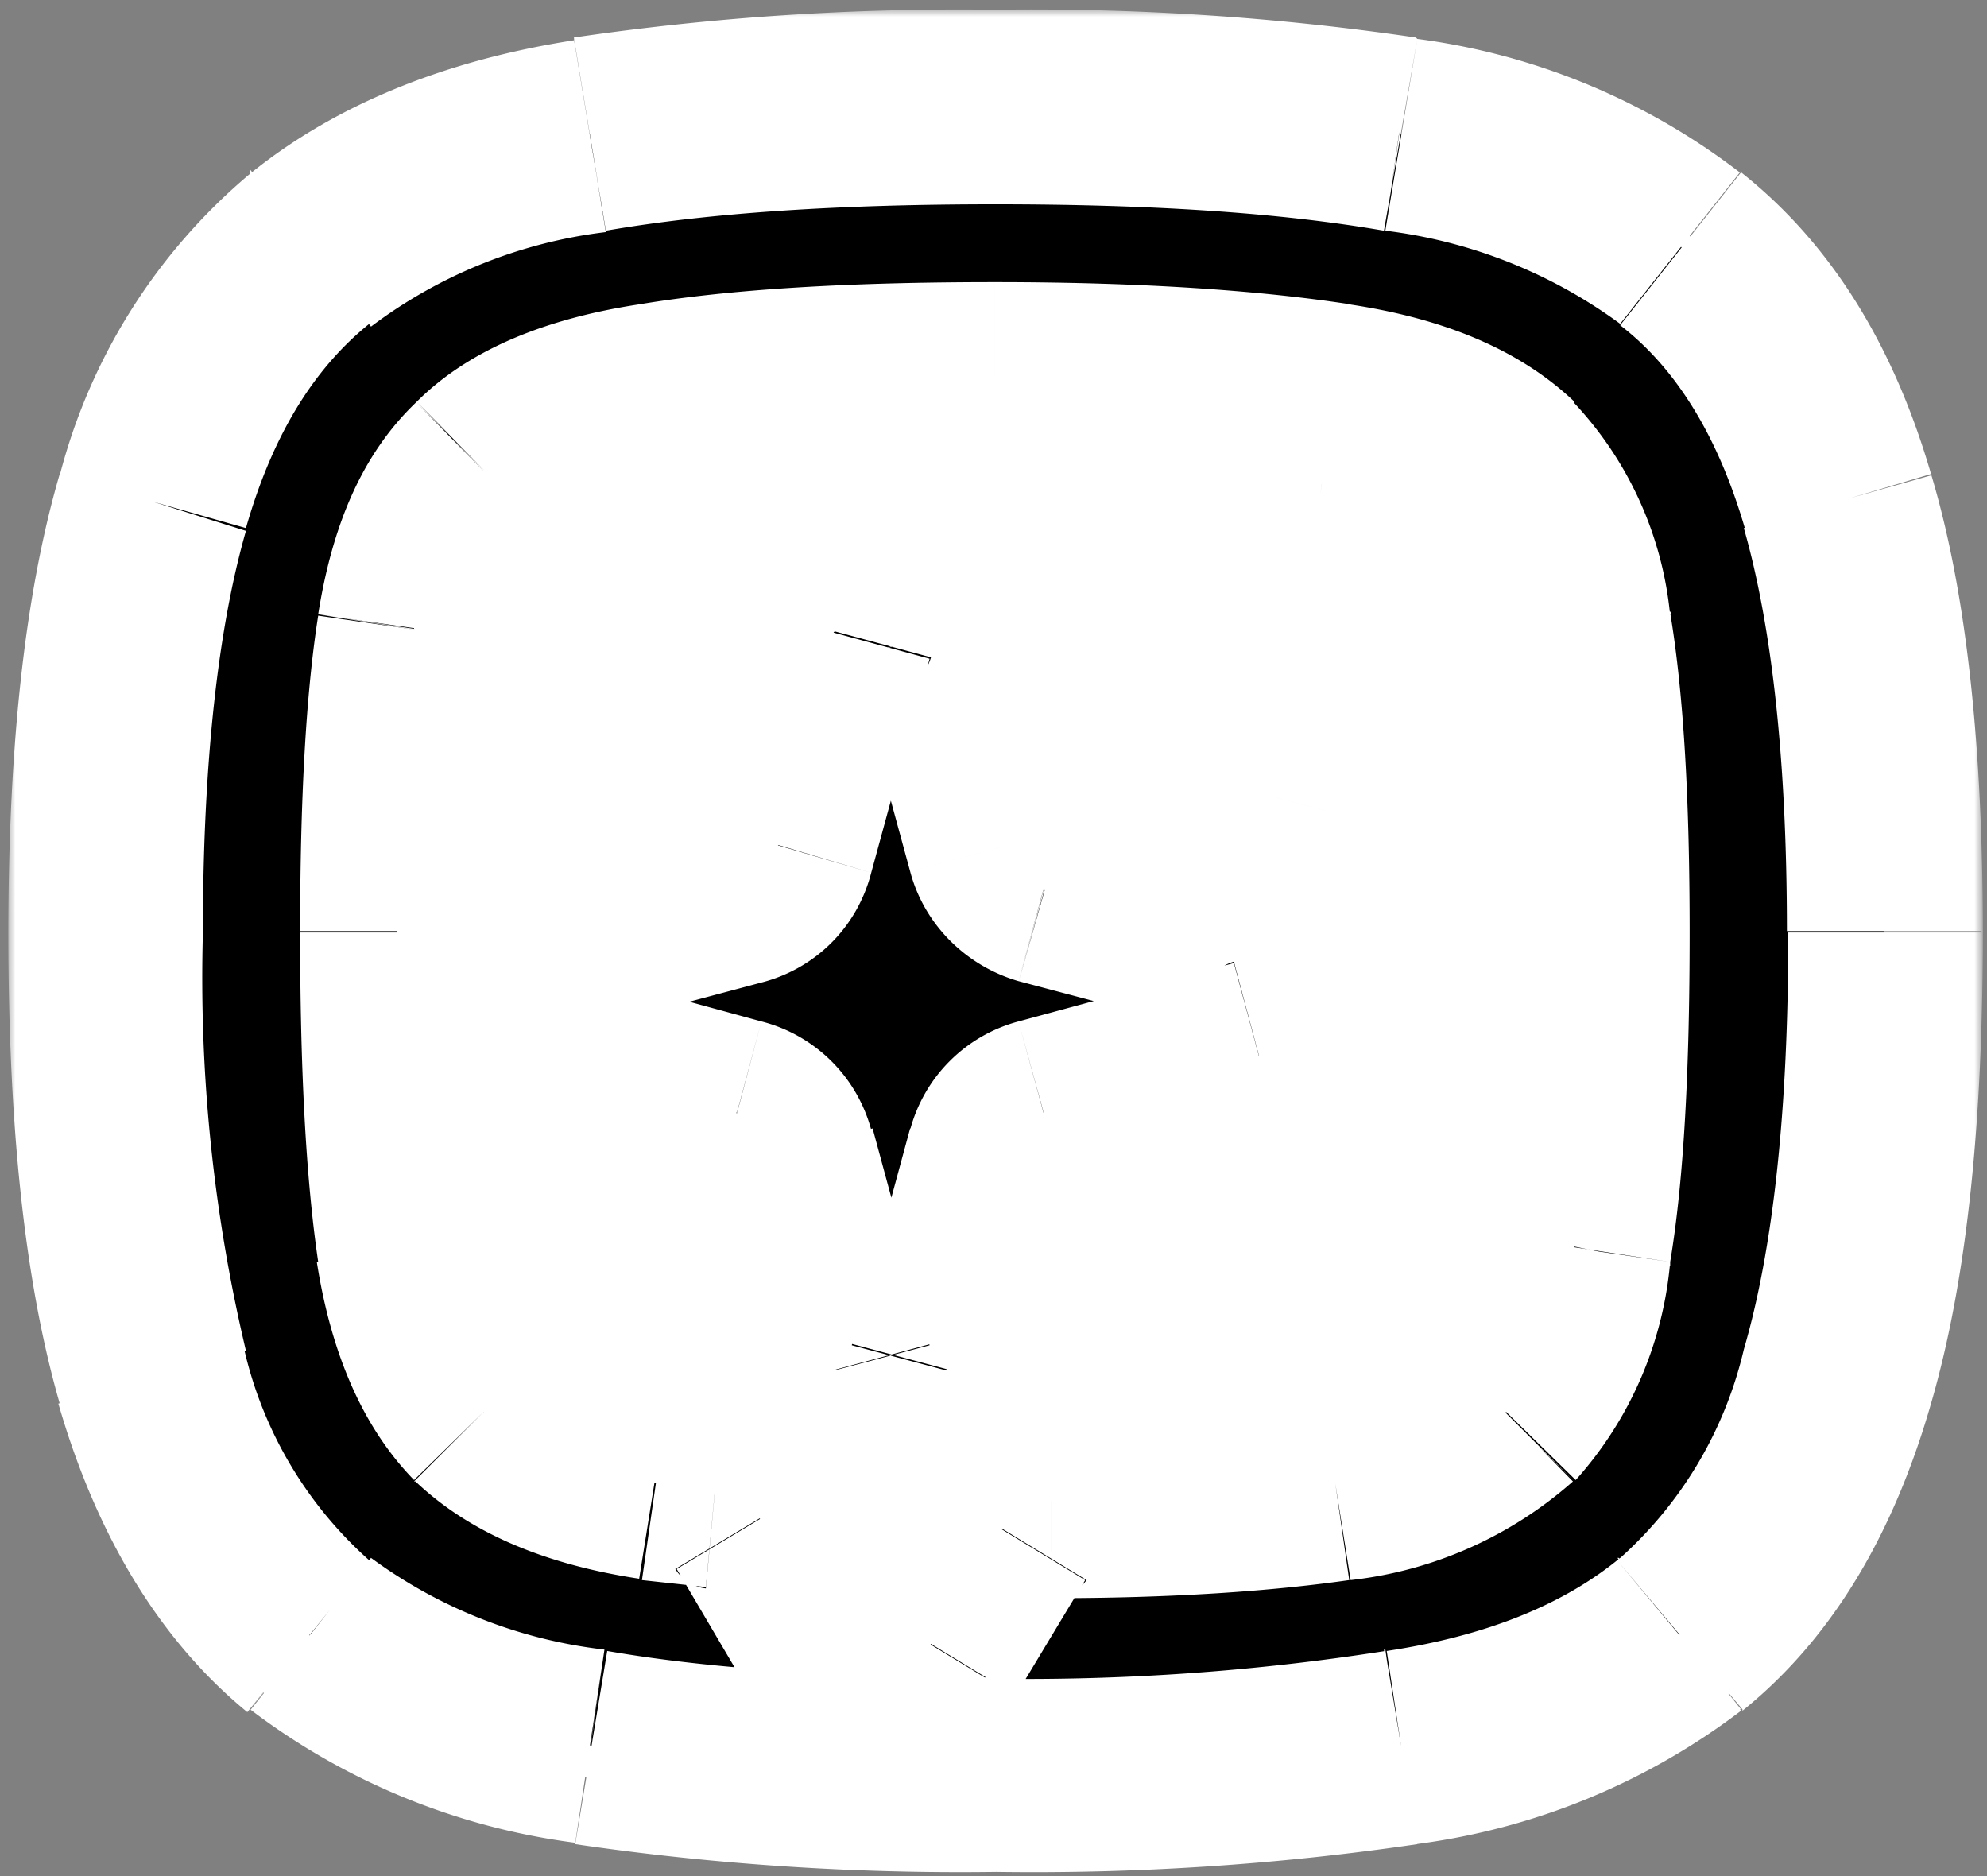
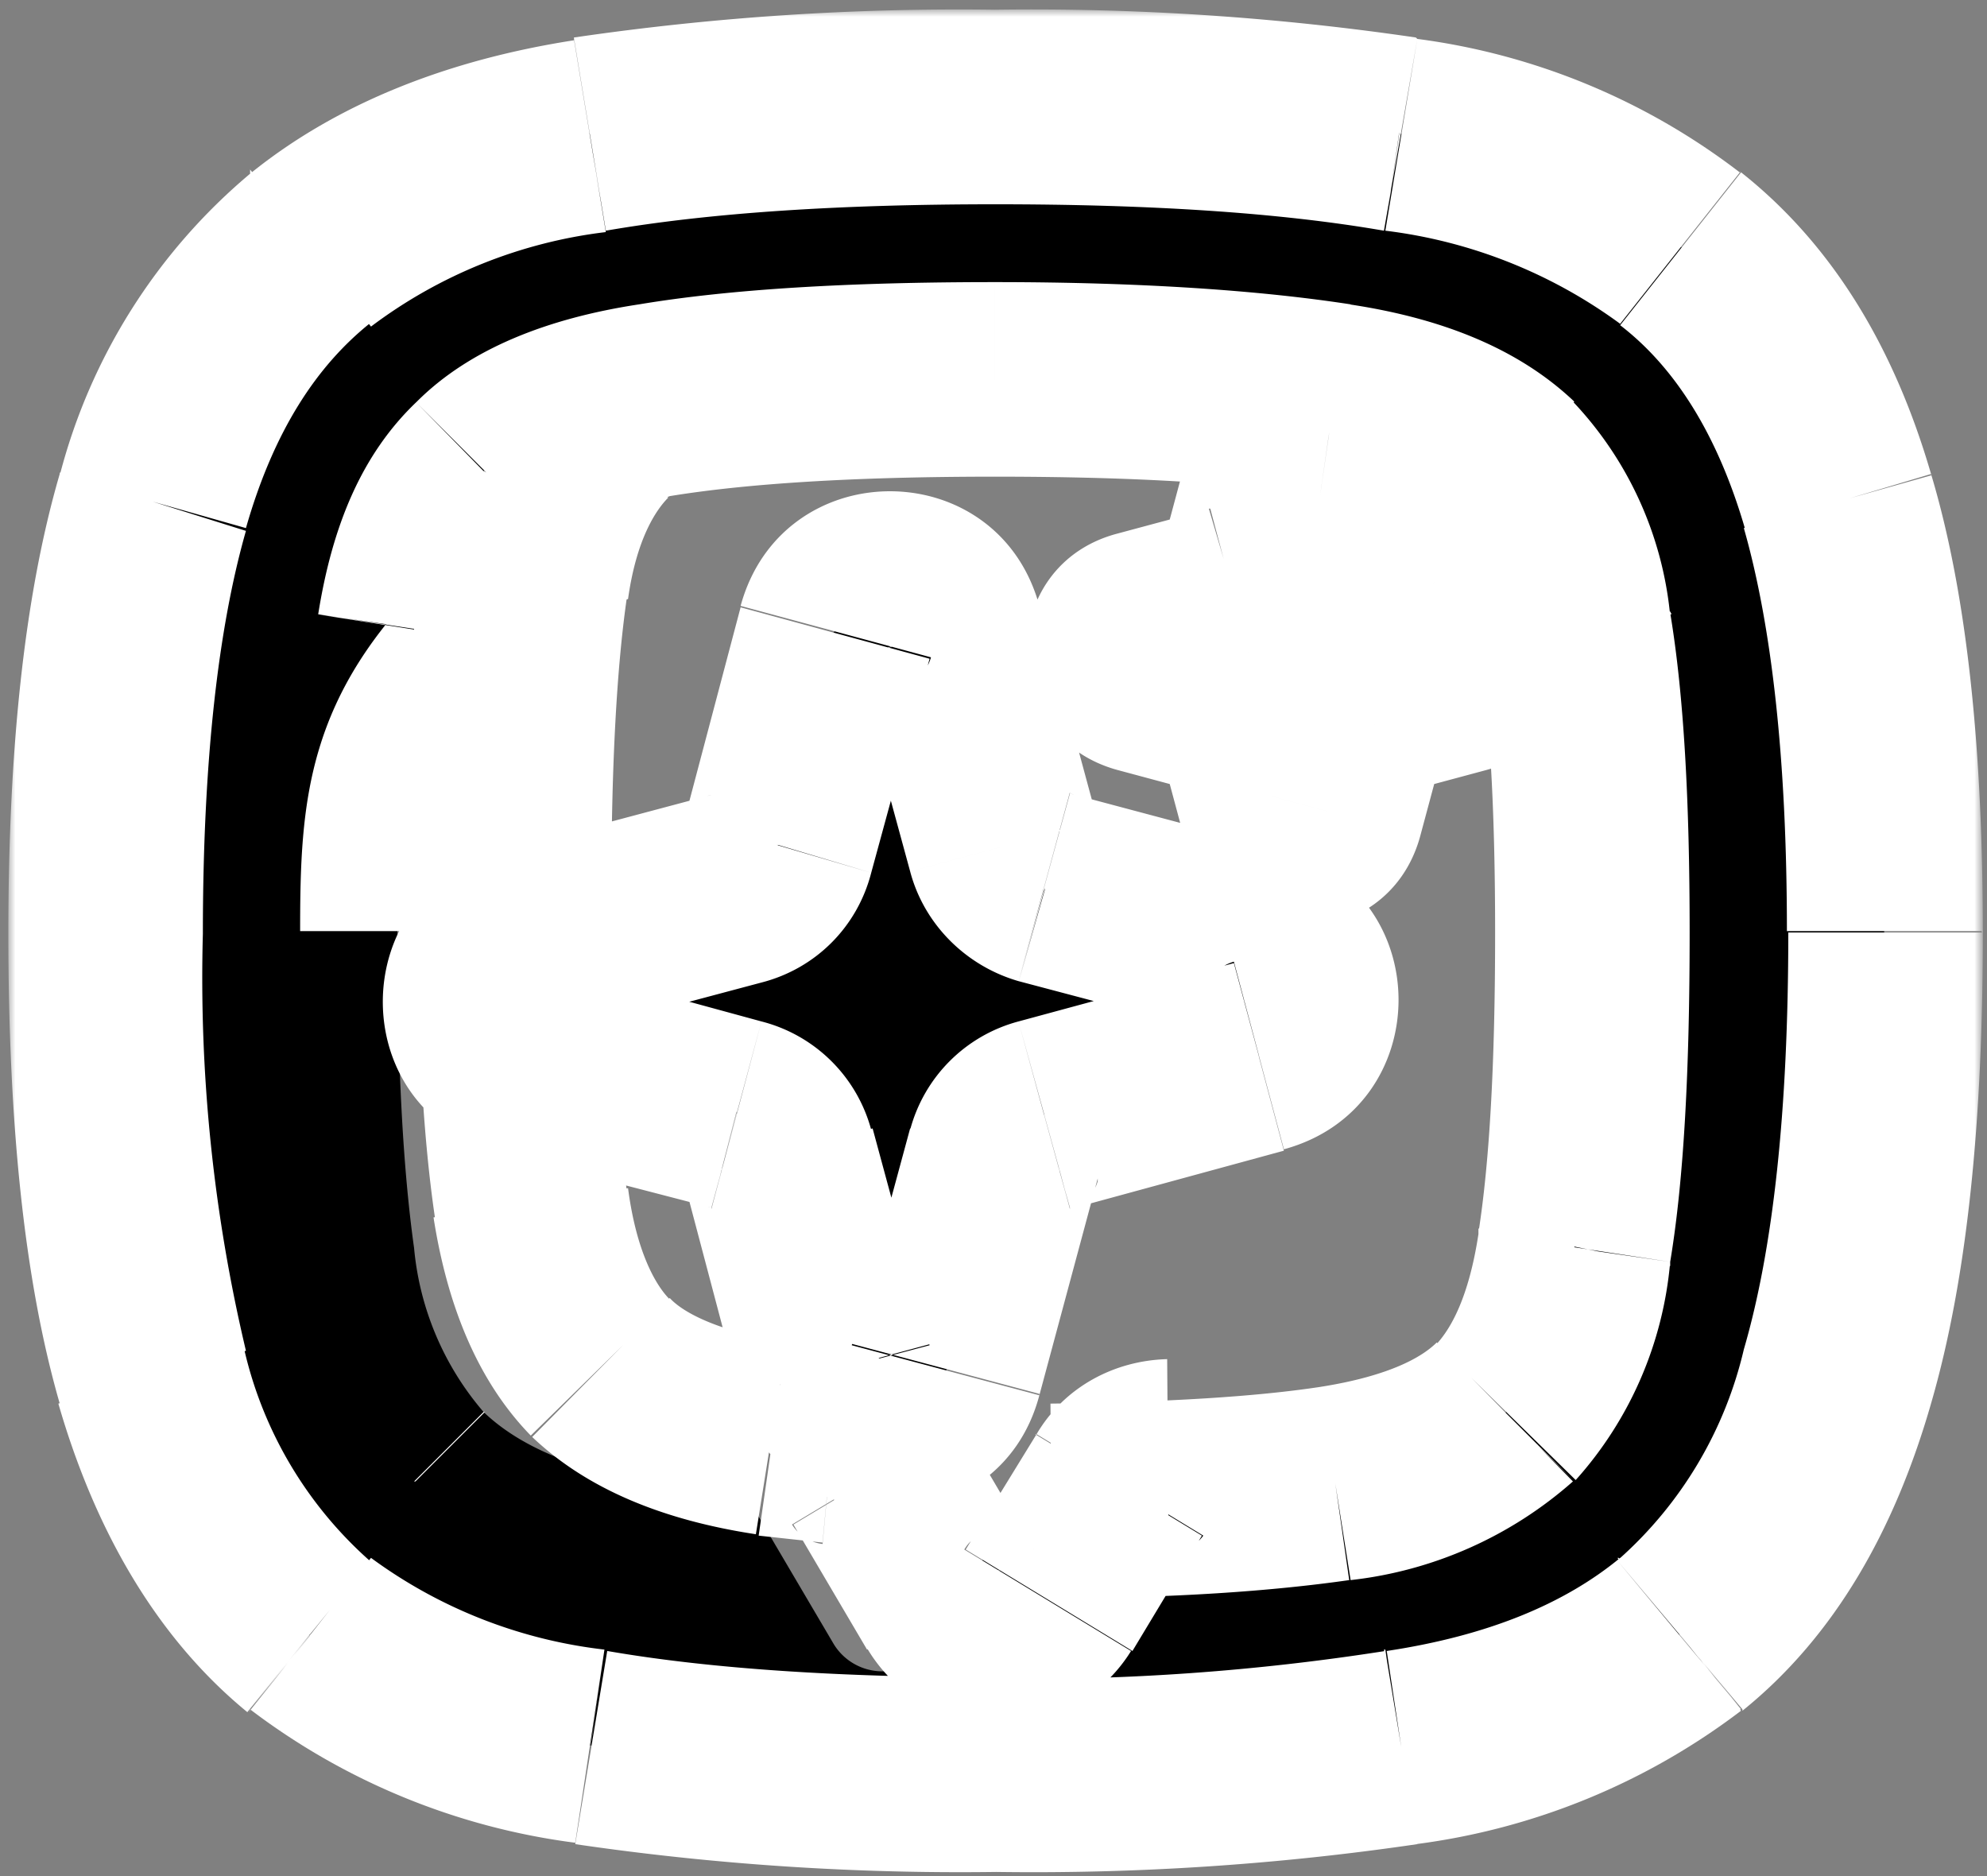
<svg xmlns="http://www.w3.org/2000/svg" width="143" height="135" fill="none">
  <rect width="100%" height="100%" fill="#808080" stroke="none" />
-   <rect x="19.7" y="17.1" width="103.7" height="107.3" rx="10.5" fill="#fff" stroke="#fff" stroke-width="7" />
  <mask id="a" maskUnits="userSpaceOnUse" x=".6" y=".7" width="142" height="135" fill="#000">
    <path fill="#fff" d="M.6.7h142v135H.6z" />
    <path fill-rule="evenodd" clip-rule="evenodd" d="M22.3 117.7c-5.2-4.3-9-10.6-11.3-18.7a120 120 0 0 1-3.4-32A114 114 0 0 1 11 36c2.3-7.9 6-14 11.3-18.3 5.3-4.1 12-6.8 20.1-8.1 8.1-1.3 17.8-2 29.2-2 11.4 0 21.2.7 29.1 2a43 43 0 0 1 20.2 8.1c5.2 4.2 9 10.4 11.3 18.3a115 115 0 0 1 3.4 31 120 120 0 0 1-3.4 31.9c-2.3 8-6 14.4-11.3 18.7a42 42 0 0 1-20.2 8c-8 1.4-17.7 2-29.1 2-11.4 0-21-.6-29.1-2a42 42 0 0 1-20.2-8Zm91-72.5c-.8-5.2-2.5-9-5-11.3A22.1 22.1 0 0 0 96 28.8c-5.8-1-14-1.5-24.4-1.5a156 156 0 0 0-24.5 1.5c-5.8.9-9.8 2.7-12.3 5.1-2.4 2.4-4.2 6-5 11.4-.8 5.4-1.2 12.6-1.2 21.8 0 9.5.4 17 1.2 22.7a21 21 0 0 0 5 11.8c2.5 2.4 6.5 4.2 12.3 5.1l4.3.6a4 4 0 0 1 3.3 2l5.3 9a4.1 4.1 0 0 0 7 0l5.1-8.3c.8-1.2 2.1-2 3.5-2 8.6 0 15.4-.5 20.5-1.3 5.8-.9 9.8-2.7 12.2-5 2.5-2.6 4.2-6.4 5-12 .9-5.5 1.3-13 1.3-22.6 0-9.2-.4-16.4-1.3-21.8Zm-21.4-9.8c.5-1.8 3-1.8 3.5 0l1.8 6.7c.2.6.6 1 1.3 1.3l6.6 1.8c1.8.4 1.8 3 0 3.4l-6.6 1.8c-.7.2-1.1.7-1.3 1.3l-1.8 6.7c-.5 1.7-3 1.7-3.5 0l-1.8-6.7c-.1-.6-.6-1.1-1.2-1.3l-6.7-1.8c-1.8-.5-1.8-3 0-3.4l6.7-1.8a2 2 0 0 0 1.2-1.3l1.8-6.7Zm-31.8 10c1.1-4 6.9-4 8 0L72.2 61a4.1 4.1 0 0 0 3 3l15.4 4c4 1.2 4 7 0 8l-15.4 4.2a4.1 4.1 0 0 0-3 3l-4.1 15.4c-1.1 4-6.9 4-8 0L55.9 83a4.1 4.1 0 0 0-2.9-2.9L37.6 76c-4.1-1.1-4.1-7 0-8L53 63.8a4.1 4.1 0 0 0 3-3l4-15.3Z" />
  </mask>
  <path fill-rule="evenodd" clip-rule="evenodd" d="M22.3 117.7c-5.2-4.3-9-10.6-11.3-18.7a120 120 0 0 1-3.4-32A114 114 0 0 1 11 36c2.3-7.9 6-14 11.3-18.3 5.3-4.1 12-6.8 20.1-8.1 8.1-1.3 17.8-2 29.2-2 11.4 0 21.2.7 29.1 2a43 43 0 0 1 20.2 8.1c5.2 4.2 9 10.4 11.3 18.3a115 115 0 0 1 3.4 31 120 120 0 0 1-3.4 31.9c-2.3 8-6 14.4-11.3 18.7a42 42 0 0 1-20.2 8c-8 1.4-17.7 2-29.1 2-11.4 0-21-.6-29.1-2a42 42 0 0 1-20.2-8Zm91-72.5c-.8-5.2-2.5-9-5-11.3A22.1 22.1 0 0 0 96 28.8c-5.8-1-14-1.5-24.4-1.5a156 156 0 0 0-24.5 1.5c-5.8.9-9.8 2.7-12.3 5.1-2.4 2.4-4.2 6-5 11.4-.8 5.4-1.2 12.6-1.2 21.8 0 9.5.4 17 1.2 22.7a21 21 0 0 0 5 11.8c2.5 2.4 6.5 4.2 12.3 5.1l4.3.6a4 4 0 0 1 3.3 2l5.3 9a4.1 4.1 0 0 0 7 0l5.1-8.3c.8-1.2 2.1-2 3.5-2 8.6 0 15.4-.5 20.5-1.3 5.8-.9 9.8-2.7 12.2-5 2.5-2.6 4.2-6.4 5-12 .9-5.5 1.3-13 1.3-22.6 0-9.2-.4-16.4-1.3-21.8Zm-21.4-9.8c.5-1.8 3-1.8 3.5 0l1.8 6.7c.2.6.6 1 1.3 1.3l6.6 1.8c1.8.4 1.8 3 0 3.4l-6.6 1.8c-.7.2-1.1.7-1.3 1.3l-1.8 6.7c-.5 1.7-3 1.7-3.5 0l-1.8-6.7c-.1-.6-.6-1.1-1.2-1.3l-6.7-1.8c-1.8-.5-1.8-3 0-3.4l6.7-1.8a2 2 0 0 0 1.2-1.3l1.8-6.7Zm-31.8 10c1.1-4 6.9-4 8 0L72.2 61a4.1 4.1 0 0 0 3 3l15.4 4c4 1.2 4 7 0 8l-15.4 4.2a4.1 4.1 0 0 0-3 3l-4.1 15.4c-1.1 4-6.9 4-8 0L55.9 83a4.1 4.1 0 0 0-2.9-2.9L37.6 76c-4.1-1.1-4.1-7 0-8L53 63.8a4.1 4.1 0 0 0 3-3l4-15.3Z" fill="#000" />
-   <path d="M22.3 117.7 18 123l4.4-5.4Zm0 0L18 123l4.3-5.4ZM11 99l6.7-2-6.7 2Zm0-63-6.7-2 6.7 2Zm11.3-18.3 4.4 5.5-4.4-5.5Zm20.1-8.1 1.2 6.9-1.2-7Zm58.3 0-1 6.9 1-7Zm20.2 8.1 4.3-5.4-4.3 5.4ZM132.2 36l-6.7 2 6.7-2Zm0 62.9-6.8-2 6.8 2Zm-11.3 18.7-4.4-5.5h-.1l4.5 5.5Zm0 0 4.3 5.4h.1l-4.4-5.4Zm-20.2 8-1-6.9h-.1l1.1 7Zm-58.2 0 1-6.9-1 7ZM108.4 34l-5 5h.1l4.9-5Zm4.9 11.3-7 1 .1.2v.2l6.9-1.4Zm-5-11.3 5-5-5 5ZM96 28.8l-1 6.9 1-7Zm-48.9 0-1-7 1 7Zm-12.3 5.1L30 29l5 5Zm0 0 4.9 5-4.9-5Zm-5 11.4-7-1.1 7 1Zm0 44.5-7 1 7-1Zm5 11.8-5 5h.1l5-5Zm12.3 5.1-1 7 1-7Zm4.3.6-.6 7 .6-7Zm3.3 2-6 3.6 6-3.6Zm5.3 9 6-3.6-6 3.6Zm7 0 6 3.7-6-3.7Zm5.1-8.3-6-3.6 6 3.6Zm3.5-2v-7 7Zm20.5-1.3 1 7-1-7Zm12.2-5 5 4.9-5-5Zm5-12-6.9-1.3v.4l6.9 1Zm0 0 6.9 1.4v-.3l-6.9-1Zm0-44.4 7-1.1-.1-.2-6.9 1.3Zm-18-9.9-6.7 1.8 6.8-1.8Zm-3.4 0 6.8 1.8-6.8-1.8Zm5.3 6.7 6.8-1.8-6.8 1.8Zm1.3 1.3 1.8-6.8-1.8 6.8Zm6.6 1.8-1.8 6.7 1.8-6.7Zm0 3.4-1.8-6.7 1.8 6.7Zm-6.6 1.8-1.9-6.7 1.9 6.7Zm-1.3 1.3 6.8 1.8-6.8-1.8Zm-1.8 6.7-6.8-1.9 6.8 1.9Zm-3.5 0 6.8-1.9-6.8 1.9Zm-1.8-6.7-6.7 1.8 6.7-1.8ZM89 50.4l1.8-6.7-1.8 6.7Zm-6.7-1.8-1.8 6.8 1.8-6.8Zm0-3.4 1.8 6.7-1.8-6.7Zm6.7-1.8-2-6.8 1.8 6.8Zm1-1.4-6.7-1.8L90 42Zm-22 3.3-6.8 1.9 6.8-1.9Zm-8 0-6.8-1.8 6.8 1.8ZM72.2 61l6.8-2-6.8 1.8Zm3 3-1.9 6.7 1.9-6.8Zm15.4 4-1.8 6.8 1.8-6.7Zm0 8-1.8-6.7 1.8 6.8Zm-15.4 4.2L77 87l-1.8-7Zm-3 3 6.8 1.7-6.8-1.8Zm-4.1 15.4-6.8-1.8 6.8 1.8Zm-8 0-6.8 1.8 6.8-1.8ZM55.9 83l6.8-1.8-6.8 1.8ZM53 80.1 51.2 87l1.8-7ZM37.6 76l1.8-6.8-1.8 6.8Zm0-8-1.8-6.8 1.8 6.8ZM53 63.8l1.8 6.8-1.8-6.8Zm3-3 6.7 2-6.8-2Zm-38 62.3 8.7-10.9-8.8 11ZM4.2 101c2.6 9 7 16.8 13.6 22.2l8.8-10.9a29 29 0 0 1-9-15.1L4.2 101ZM.6 67.1C.6 80.6 1.7 92 4.3 101l13.4-3.8a116 116 0 0 1-3.1-30H.6Zm3.7-33C1.7 43 .6 54.2.6 67.2h14c0-12.4 1.1-22 3.1-29L4.3 34ZM18 12.5A42.1 42.1 0 0 0 4.3 34.2L17.7 38c2-7 5.1-11.7 9-14.8l-8.7-11Zm23.3-9.6c-9 1.4-17 4.5-23.3 9.6l8.7 11a35 35 0 0 1 16.9-6.8L41.3 2.8ZM71.6.7a191 191 0 0 0-30.3 2l2.3 13.9c7.5-1.3 16.9-1.9 28-1.9V.7Zm30.3 2a190 190 0 0 0-30.3-2v14c11.2 0 20.5.6 28 1.9L102 2.8Zm23.3 9.7A48.4 48.4 0 0 0 102 2.8l-2.3 13.8a35.9 35.9 0 0 1 16.9 6.7l8.7-11ZM139 34.2c-2.6-9-7-16.5-13.7-21.8l-8.7 11c3.9 3 7 7.8 9 14.7l13.4-4Zm3.7 33c0-13.1-1.1-24.3-3.7-33L125.5 38c2 7 3.1 16.6 3.1 29h14Zm-3.7 33.7c2.6-9 3.7-20.3 3.7-33.8h-14c0 12.9-1.1 22.8-3.2 30l13.5 3.8Zm-13.6 22.2c6.7-5.4 11-13.1 13.6-22.2l-13.5-3.8a29 29 0 0 1-9 15.1l8.9 10.9Zm0 0-9-10.8 9 10.7Zm-23.5 9.6a49 49 0 0 0 23.4-9.6l-8.7-11c-4 3.3-9.5 5.6-16.8 6.7l2.1 13.9Zm-30.2 2a190 190 0 0 0 30.3-2l-2.3-13.9a167 167 0 0 1-28 2v14Zm-30.3-2a191 191 0 0 0 30.3 2v-14c-11.1 0-20.5-.6-28-1.9l-2.3 13.9ZM18 123a49 49 0 0 0 23.4 9.6l2.1-13.9a35.1 35.1 0 0 1-16.8-6.6l-8.7 11Zm85.5-84c1 .9 2.2 2.9 2.9 7.3l13.8-2a26 26 0 0 0-7-15.4l-9.7 10Zm0-.1 9.8-10-9.9 10Zm-8.6-3.2c5.2.8 7.5 2.2 8.5 3.2l9.9-10c-4-3.8-9.5-6-16.2-7L95 35.7Zm-23.3-1.4c10.3 0 18 .5 23.3 1.4l2.3-13.8c-6.5-1-15-1.6-25.6-1.6v14Zm-23.4 1.4c5.5-.9 13.2-1.4 23.4-1.4v-14c-10.5 0-19 .5-25.6 1.6l2.2 13.8Zm-8.4 3.2c1-1 3.3-2.4 8.4-3.2L46 21.9c-6.6 1-12.2 3.2-16 7l9.8 10Zm0 0-10-10 10 10Zm-3 7.4c.6-4.3 2-6.4 2.9-7.3L30 28.9c-4 3.8-6.1 9-7.1 15.3l13.8 2.1Zm-1.2 20.8c0-9 .4-15.9 1.1-20.8l-13.8-2C22 50 21.6 57.7 21.6 67h14Zm1.1 21.7c-.7-5.1-1.1-12.3-1.1-21.7h-14c0 9.7.4 17.6 1.3 23.7l13.8-2Zm3.1 7.9c-1-1-2.4-3.4-3-8l-14 2.1c1 6.4 3.2 11.8 7 15.7l10-9.8Zm8.4 3.1c-5-.8-7.5-2.2-8.4-3.2l-9.9 10c4 3.8 9.5 6 16.1 7l2.2-13.8Zm4 .5-4-.5-2 13.9 4.6.5 1.3-13.9Zm8.5 5.4c-1.9-3.1-5-5-8.6-5.4l-1.3 14a3 3 0 0 1-2.2-1.4l12-7.2Zm5.3 9-5.3-9-12 7.2 5.3 9 12-7.2Zm-5 0a2.9 2.9 0 0 1 5 0l-12 7.1a11.1 11.1 0 0 0 19 .2l-12-7.3Zm5.2-8.3-5.1 8.3 12 7.3 5-8.3-12-7.3Zm9.4-5.4c-3.8.1-7.4 2-9.4 5.4l12 7.3c-.6.8-1.5 1.3-2.5 1.3l-.1-14ZM95 99.8c-4.6.7-11 1.1-19.4 1.2l.1 14c8.7 0 15.8-.5 21.4-1.3l-2-13.9Zm8.4-3.2c-1 1-3.3 2.4-8.4 3.2l2.2 13.9a29 29 0 0 0 16-7.1l-9.8-10Zm3-7.8c-.7 4.6-2 6.8-3 7.9l10 9.8a27 27 0 0 0 6.8-15.7l-13.8-2Zm0-.4 13.8 2.8-13.8-2.8Zm1.2-21.3c0 9.4-.4 16.5-1.2 21.6l13.8 2.1c1-6 1.4-14 1.4-23.7h-14Zm-1.2-20.7c.8 4.8 1.2 11.7 1.2 20.7h14c0-9.3-.4-17-1.4-23l-13.8 2.3Zm0 .2 13.8-2.7-13.8 2.7Zm-4.2-13c-2.4-8.7-14.7-8.7-17 0l13.5 3.6c-1.4 5.2-8.7 5.2-10 0l13.5-3.6Zm1.8 6.7-1.8-6.7-13.6 3.6 1.8 6.7 13.6-3.6Zm-3.7-3.7c1.8.5 3.2 1.9 3.7 3.7l-13.6 3.6c.8 3 3.2 5.4 6.2 6.2l3.7-13.5Zm6.7 1.8-6.7-1.8-3.7 13.5 6.7 1.8 3.7-13.5Zm0 17c8.6-2.4 8.6-14.7 0-17l-3.7 13.5c-5.1-1.4-5.1-8.7 0-10l3.7 13.5Zm-6.7 1.8 6.7-1.8-3.7-13.5-6.7 1.8 3.7 13.5Zm3.7-3.7a5.2 5.2 0 0 1-3.7 3.7l-3.7-13.5c-3 .8-5.4 3.1-6.2 6.2l13.6 3.6Zm-1.8 6.7 1.8-6.7-13.6-3.6-1.8 6.6 13.6 3.7Zm-17 0c2.3 8.7 14.6 8.7 17 0l-13.6-3.7c1.4-5 8.7-5 10.1 0l-13.5 3.7Zm-1.8-6.7 1.8 6.7 13.5-3.7-1.8-6.6-13.5 3.6Zm3.7 3.7a5.2 5.2 0 0 1-3.7-3.7l13.5-3.6c-.8-3-3.2-5.4-6.2-6.2l-3.6 13.5Zm-6.7-1.8 6.7 1.8 3.6-13.5-6.7-1.8-3.6 13.5Zm0-17c-8.7 2.3-8.7 14.6 0 17L84 41.9c5.1 1.3 5.1 8.6 0 10l-3.6-13.5Zm6.7-1.8-6.7 1.8L84 51.9l6.7-1.8L87 36.6Zm-3.7 3.7a5.2 5.2 0 0 1 3.7-3.7l3.6 13.5c3-.8 5.4-3.2 6.2-6.2l-13.5-3.6Zm1.8-6.7-1.8 6.7 13.5 3.6 1.8-6.7-13.5-3.6Zm-10.4 10c-3-11-18.5-11-21.5 0L67 47.3c-.8 2.8-4.8 2.8-5.6 0l13.5-3.7ZM79 59.1l-4.2-15.5-13.5 3.7 4.2 15.4L79 59.1Zm-2-2c1 .2 1.7 1 2 2l-13.5 3.6c1 3.8 4 6.8 7.8 7.9L77 57Zm15.4 4.1L77 57.1l-3.7 13.5 15.5 4.1 3.6-13.5Zm0 21.5c11-3 11-18.5 0-21.5l-3.6 13.5c-2.8-.7-2.8-4.7 0-5.5l3.6 13.5ZM77 87l15.4-4.2-3.6-13.5-15.5 4.2L77 86.9Zm2-2c-.3 1-1 1.7-2 2l-3.7-13.5a11 11 0 0 0-7.8 7.8L79 84.8Zm-4.2 15.4L79 84.8l-13.5-3.6-4.2 15.5 13.5 3.6Zm-21.5 0c3 11 18.6 11 21.5 0l-13.5-3.6a2.9 2.9 0 0 1 5.6 0l-13.6 3.6Zm-4.1-15.5 4.1 15.5L67 96.7l-4.2-15.5-13.5 3.6Zm2 2c-1-.2-1.7-1-2-2l13.5-3.6a11 11 0 0 0-7.9-7.8L51.2 87Zm-15.4-4 15.4 4 3.6-13.4-15.4-4.2-3.6 13.5Zm0-21.6c-11 3-11 18.6 0 21.5l3.6-13.5c2.8.8 2.8 4.8 0 5.5l-3.6-13.5Zm15.4-4.1-15.4 4.1 3.6 13.5 15.4-4.1L51.2 57Zm-2 2c.3-1 1-1.8 2-2l3.6 13.5c3.9-1 6.9-4 7.9-7.9l-13.5-3.6Zm4.1-15.5-4.1 15.5 13.5 3.6 4.2-15.4-13.6-3.7Z" fill="#fff" mask="url(#a)" />
+   <path d="M22.3 117.7 18 123l4.4-5.4Zm0 0L18 123l4.3-5.4ZM11 99l6.7-2-6.7 2Zm0-63-6.7-2 6.7 2Zm11.3-18.3 4.4 5.5-4.4-5.5Zm20.1-8.1 1.2 6.9-1.2-7Zm58.3 0-1 6.9 1-7Zm20.2 8.1 4.3-5.4-4.3 5.4ZM132.2 36l-6.7 2 6.7-2Zm0 62.9-6.8-2 6.8 2Zm-11.3 18.7-4.4-5.5h-.1l4.5 5.5Zm0 0 4.3 5.4h.1l-4.4-5.4Zm-20.2 8-1-6.9h-.1l1.1 7Zm-58.2 0 1-6.9-1 7ZM108.4 34l-5 5h.1l4.9-5Zm4.9 11.3-7 1 .1.2v.2l6.9-1.4Zm-5-11.3 5-5-5 5ZM96 28.8l-1 6.9 1-7Zm-48.9 0-1-7 1 7Zm-12.3 5.1L30 29l5 5Zm0 0 4.9 5-4.9-5Zm-5 11.4-7-1.1 7 1Zm0 44.5-7 1 7-1Zm5 11.8-5 5h.1l5-5Zm12.3 5.1-1 7 1-7Zm4.3.6-.6 7 .6-7Zm3.3 2-6 3.6 6-3.6Zm5.3 9 6-3.6-6 3.6Zm7 0 6 3.7-6-3.7Zm5.1-8.3-6-3.6 6 3.6Zm3.5-2v-7 7Zm20.5-1.3 1 7-1-7Zm12.2-5 5 4.9-5-5Zm5-12-6.9-1.3v.4l6.9 1Zm0 0 6.9 1.4v-.3l-6.9-1Zm0-44.4 7-1.1-.1-.2-6.9 1.3Zm-18-9.9-6.7 1.8 6.8-1.8Zm-3.4 0 6.8 1.8-6.8-1.8Zm5.3 6.7 6.8-1.8-6.8 1.8Zm1.3 1.3 1.8-6.8-1.8 6.8Zm6.6 1.8-1.8 6.7 1.8-6.7Zm0 3.4-1.8-6.7 1.8 6.7Zm-6.6 1.8-1.9-6.7 1.9 6.7Zm-1.3 1.3 6.8 1.8-6.8-1.8Zm-1.8 6.7-6.8-1.9 6.8 1.9Zm-3.5 0 6.8-1.9-6.8 1.9Zm-1.8-6.7-6.7 1.8 6.7-1.8ZM89 50.4l1.8-6.7-1.8 6.7Zm-6.7-1.8-1.8 6.8 1.8-6.8Zm0-3.4 1.8 6.7-1.8-6.7Zm6.7-1.8-2-6.8 1.8 6.8Zm1-1.4-6.7-1.8L90 42Zm-22 3.3-6.8 1.9 6.8-1.9Zm-8 0-6.8-1.8 6.8 1.8ZM72.2 61l6.8-2-6.8 1.8Zm3 3-1.9 6.7 1.9-6.8Zm15.4 4-1.8 6.8 1.8-6.7Zm0 8-1.8-6.7 1.8 6.8Zm-15.4 4.2L77 87l-1.8-7Zm-3 3 6.8 1.7-6.8-1.8Zm-4.1 15.4-6.8-1.8 6.8 1.8Zm-8 0-6.8 1.8 6.8-1.8ZM55.9 83l6.8-1.8-6.8 1.8ZM53 80.1 51.2 87l1.8-7ZM37.6 76l1.8-6.8-1.8 6.8Zm0-8-1.8-6.8 1.8 6.8ZM53 63.8l1.8 6.8-1.8-6.8Zm3-3 6.7 2-6.8-2Zm-38 62.3 8.7-10.9-8.8 11ZM4.2 101c2.6 9 7 16.8 13.6 22.2l8.8-10.9a29 29 0 0 1-9-15.1L4.2 101ZM.6 67.1C.6 80.6 1.7 92 4.3 101l13.4-3.8a116 116 0 0 1-3.1-30H.6Zm3.7-33C1.7 43 .6 54.2.6 67.2h14c0-12.4 1.1-22 3.1-29L4.3 34ZM18 12.5A42.1 42.1 0 0 0 4.3 34.2L17.7 38c2-7 5.1-11.7 9-14.8l-8.7-11Zm23.3-9.6c-9 1.4-17 4.5-23.3 9.6l8.7 11a35 35 0 0 1 16.9-6.8L41.3 2.8ZM71.6.7a191 191 0 0 0-30.3 2l2.3 13.9c7.5-1.3 16.9-1.9 28-1.9V.7Zm30.3 2a190 190 0 0 0-30.3-2v14c11.2 0 20.5.6 28 1.9L102 2.8Zm23.3 9.7A48.4 48.4 0 0 0 102 2.8l-2.3 13.8a35.9 35.9 0 0 1 16.9 6.7l8.7-11ZM139 34.2c-2.6-9-7-16.5-13.7-21.8l-8.7 11c3.9 3 7 7.8 9 14.7l13.4-4Zm3.7 33c0-13.1-1.1-24.3-3.7-33L125.5 38c2 7 3.1 16.6 3.1 29h14Zm-3.7 33.7c2.6-9 3.7-20.3 3.7-33.8h-14c0 12.9-1.1 22.8-3.2 30l13.5 3.8Zm-13.6 22.2c6.7-5.4 11-13.1 13.6-22.2l-13.5-3.8a29 29 0 0 1-9 15.1l8.9 10.9Zm0 0-9-10.8 9 10.7Zm-23.5 9.6a49 49 0 0 0 23.4-9.6l-8.7-11c-4 3.3-9.5 5.6-16.8 6.7l2.1 13.9Zm-30.2 2a190 190 0 0 0 30.3-2l-2.3-13.9a167 167 0 0 1-28 2v14Zm-30.3-2a191 191 0 0 0 30.3 2v-14c-11.1 0-20.5-.6-28-1.9l-2.3 13.9ZM18 123a49 49 0 0 0 23.4 9.6l2.1-13.9a35.1 35.1 0 0 1-16.8-6.6l-8.7 11Zm85.5-84c1 .9 2.2 2.9 2.9 7.3l13.8-2a26 26 0 0 0-7-15.4l-9.7 10Zm0-.1 9.8-10-9.9 10Zm-8.6-3.2c5.2.8 7.5 2.2 8.5 3.2l9.9-10c-4-3.8-9.5-6-16.2-7L95 35.7Zm-23.3-1.4c10.3 0 18 .5 23.3 1.4l2.3-13.8c-6.5-1-15-1.6-25.6-1.6v14Zm-23.4 1.4c5.5-.9 13.2-1.4 23.4-1.4v-14c-10.5 0-19 .5-25.6 1.6l2.2 13.8Zc1-1 3.3-2.4 8.4-3.2L46 21.9c-6.6 1-12.2 3.2-16 7l9.8 10Zm0 0-10-10 10 10Zm-3 7.4c.6-4.3 2-6.4 2.9-7.3L30 28.9c-4 3.8-6.1 9-7.1 15.3l13.8 2.1Zm-1.2 20.8c0-9 .4-15.9 1.1-20.8l-13.8-2C22 50 21.6 57.7 21.6 67h14Zm1.1 21.7c-.7-5.1-1.1-12.3-1.1-21.7h-14c0 9.7.4 17.6 1.3 23.7l13.8-2Zm3.1 7.9c-1-1-2.4-3.4-3-8l-14 2.1c1 6.4 3.2 11.8 7 15.7l10-9.8Zm8.4 3.1c-5-.8-7.5-2.2-8.4-3.2l-9.9 10c4 3.8 9.5 6 16.1 7l2.2-13.8Zm4 .5-4-.5-2 13.9 4.6.5 1.3-13.9Zm8.5 5.4c-1.9-3.1-5-5-8.6-5.4l-1.3 14a3 3 0 0 1-2.2-1.4l12-7.2Zm5.3 9-5.3-9-12 7.2 5.3 9 12-7.2Zm-5 0a2.9 2.9 0 0 1 5 0l-12 7.1a11.1 11.1 0 0 0 19 .2l-12-7.3Zm5.2-8.3-5.1 8.3 12 7.3 5-8.3-12-7.3Zm9.4-5.4c-3.8.1-7.4 2-9.4 5.4l12 7.3c-.6.8-1.5 1.3-2.5 1.3l-.1-14ZM95 99.8c-4.6.7-11 1.1-19.4 1.2l.1 14c8.7 0 15.8-.5 21.4-1.3l-2-13.9Zm8.4-3.2c-1 1-3.3 2.4-8.4 3.2l2.2 13.9a29 29 0 0 0 16-7.1l-9.8-10Zm3-7.8c-.7 4.6-2 6.8-3 7.9l10 9.8a27 27 0 0 0 6.8-15.7l-13.8-2Zm0-.4 13.8 2.8-13.8-2.8Zm1.2-21.3c0 9.4-.4 16.5-1.2 21.6l13.8 2.1c1-6 1.4-14 1.4-23.7h-14Zm-1.2-20.7c.8 4.8 1.2 11.7 1.2 20.7h14c0-9.3-.4-17-1.4-23l-13.8 2.3Zm0 .2 13.8-2.7-13.8 2.7Zm-4.2-13c-2.4-8.7-14.7-8.7-17 0l13.5 3.6c-1.4 5.2-8.7 5.2-10 0l13.5-3.6Zm1.8 6.7-1.8-6.7-13.6 3.6 1.8 6.7 13.6-3.6Zm-3.7-3.7c1.8.5 3.2 1.9 3.7 3.7l-13.6 3.6c.8 3 3.2 5.4 6.2 6.2l3.7-13.5Zm6.7 1.8-6.7-1.8-3.7 13.5 6.7 1.8 3.7-13.5Zm0 17c8.6-2.4 8.6-14.7 0-17l-3.7 13.5c-5.1-1.4-5.1-8.7 0-10l3.7 13.5Zm-6.7 1.8 6.7-1.8-3.7-13.5-6.7 1.8 3.7 13.5Zm3.7-3.7a5.2 5.2 0 0 1-3.7 3.7l-3.7-13.5c-3 .8-5.4 3.1-6.2 6.2l13.6 3.6Zm-1.8 6.7 1.8-6.7-13.6-3.6-1.8 6.6 13.6 3.7Zm-17 0c2.3 8.7 14.6 8.7 17 0l-13.6-3.7c1.4-5 8.7-5 10.1 0l-13.5 3.7Zm-1.8-6.7 1.8 6.7 13.5-3.7-1.8-6.6-13.5 3.6Zm3.7 3.7a5.2 5.2 0 0 1-3.7-3.7l13.5-3.6c-.8-3-3.2-5.4-6.2-6.2l-3.6 13.5Zm-6.7-1.8 6.7 1.8 3.6-13.5-6.7-1.8-3.6 13.5Zm0-17c-8.7 2.3-8.7 14.6 0 17L84 41.9c5.1 1.3 5.1 8.6 0 10l-3.6-13.5Zm6.7-1.8-6.7 1.8L84 51.9l6.7-1.8L87 36.6Zm-3.7 3.7a5.2 5.2 0 0 1 3.7-3.7l3.6 13.5c3-.8 5.4-3.2 6.2-6.2l-13.5-3.6Zm1.8-6.7-1.8 6.7 13.5 3.6 1.8-6.7-13.5-3.6Zm-10.4 10c-3-11-18.5-11-21.5 0L67 47.3c-.8 2.8-4.8 2.8-5.6 0l13.5-3.7ZM79 59.1l-4.2-15.5-13.5 3.7 4.2 15.4L79 59.1Zm-2-2c1 .2 1.7 1 2 2l-13.5 3.6c1 3.8 4 6.8 7.8 7.9L77 57Zm15.4 4.1L77 57.1l-3.7 13.5 15.5 4.1 3.6-13.5Zm0 21.5c11-3 11-18.5 0-21.5l-3.6 13.5c-2.8-.7-2.8-4.7 0-5.5l3.6 13.5ZM77 87l15.4-4.2-3.6-13.5-15.5 4.2L77 86.9Zm2-2c-.3 1-1 1.7-2 2l-3.7-13.5a11 11 0 0 0-7.8 7.8L79 84.8Zm-4.2 15.4L79 84.8l-13.5-3.6-4.2 15.5 13.5 3.6Zm-21.5 0c3 11 18.6 11 21.5 0l-13.5-3.6a2.9 2.9 0 0 1 5.6 0l-13.6 3.6Zm-4.1-15.5 4.1 15.5L67 96.7l-4.2-15.5-13.5 3.6Zm2 2c-1-.2-1.7-1-2-2l13.5-3.6a11 11 0 0 0-7.9-7.8L51.2 87Zm-15.4-4 15.4 4 3.6-13.4-15.4-4.2-3.6 13.5Zm0-21.6c-11 3-11 18.6 0 21.5l3.6-13.5c2.8.8 2.8 4.8 0 5.5l-3.6-13.5Zm15.4-4.1-15.4 4.1 3.6 13.5 15.4-4.1L51.2 57Zm-2 2c.3-1 1-1.8 2-2l3.6 13.5c3.9-1 6.9-4 7.9-7.9l-13.5-3.6Zm4.1-15.5-4.1 15.5 13.5 3.6 4.2-15.4-13.6-3.7Z" fill="#fff" mask="url(#a)" />
</svg>